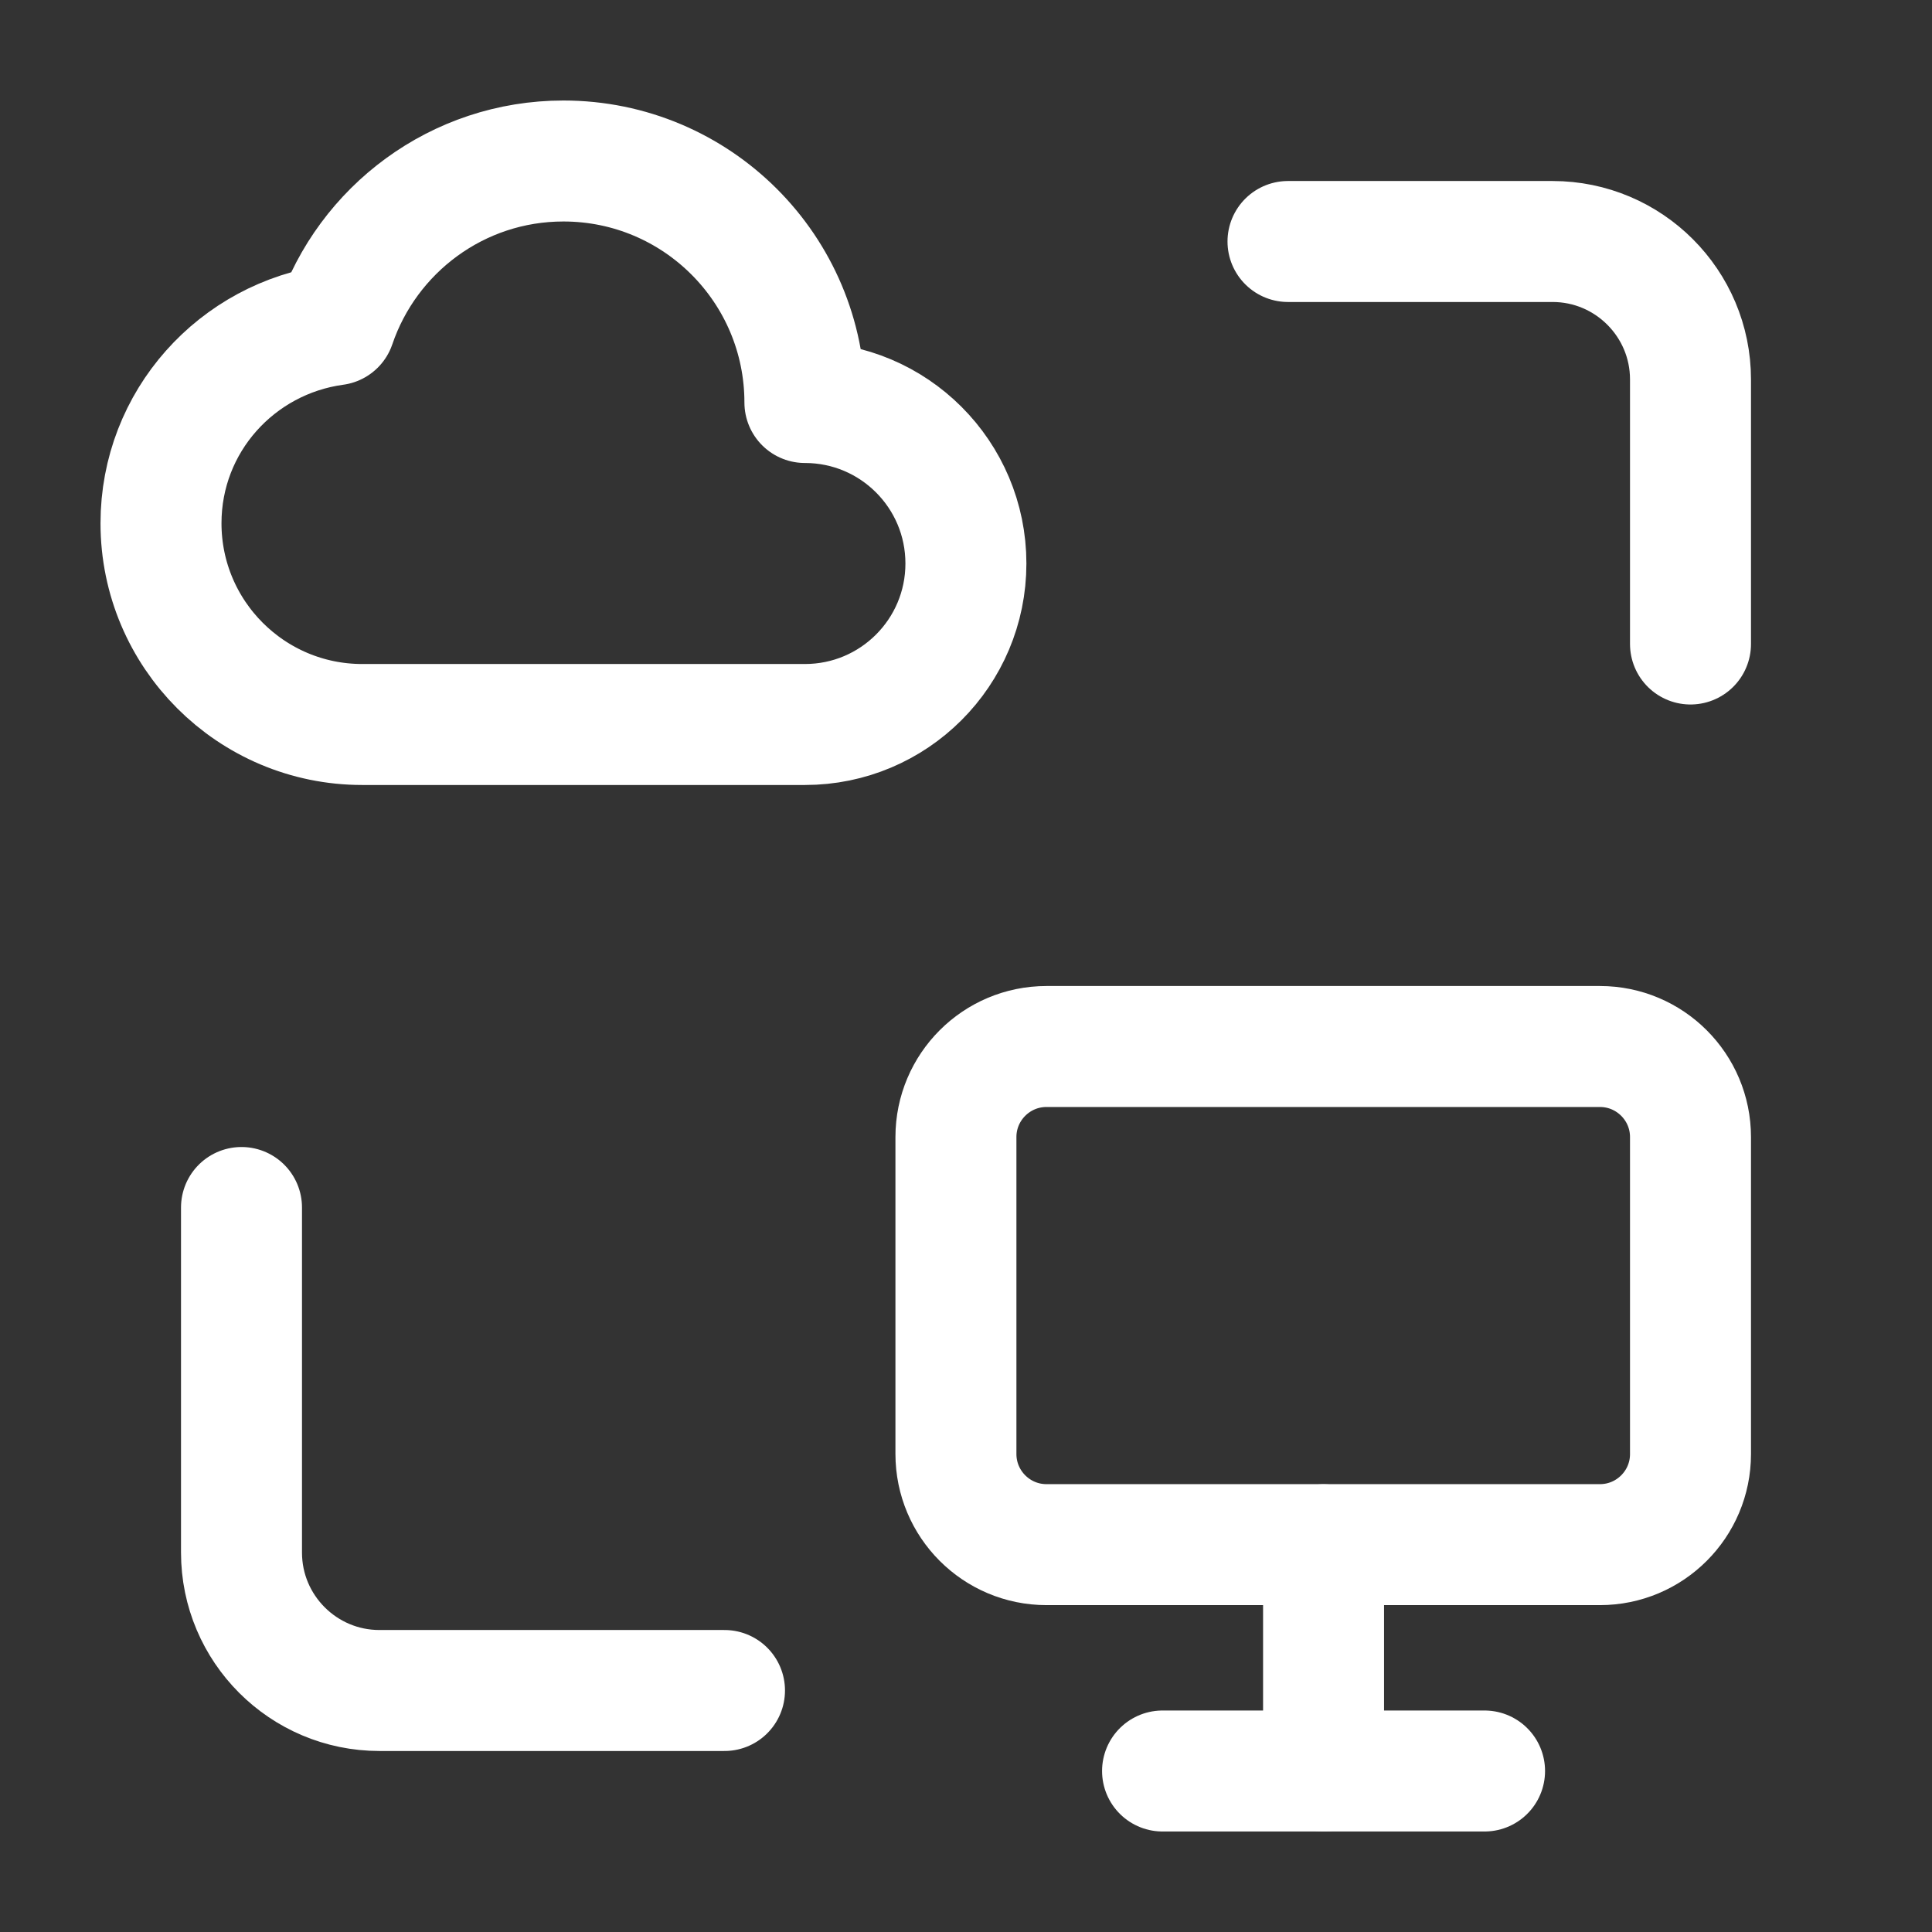
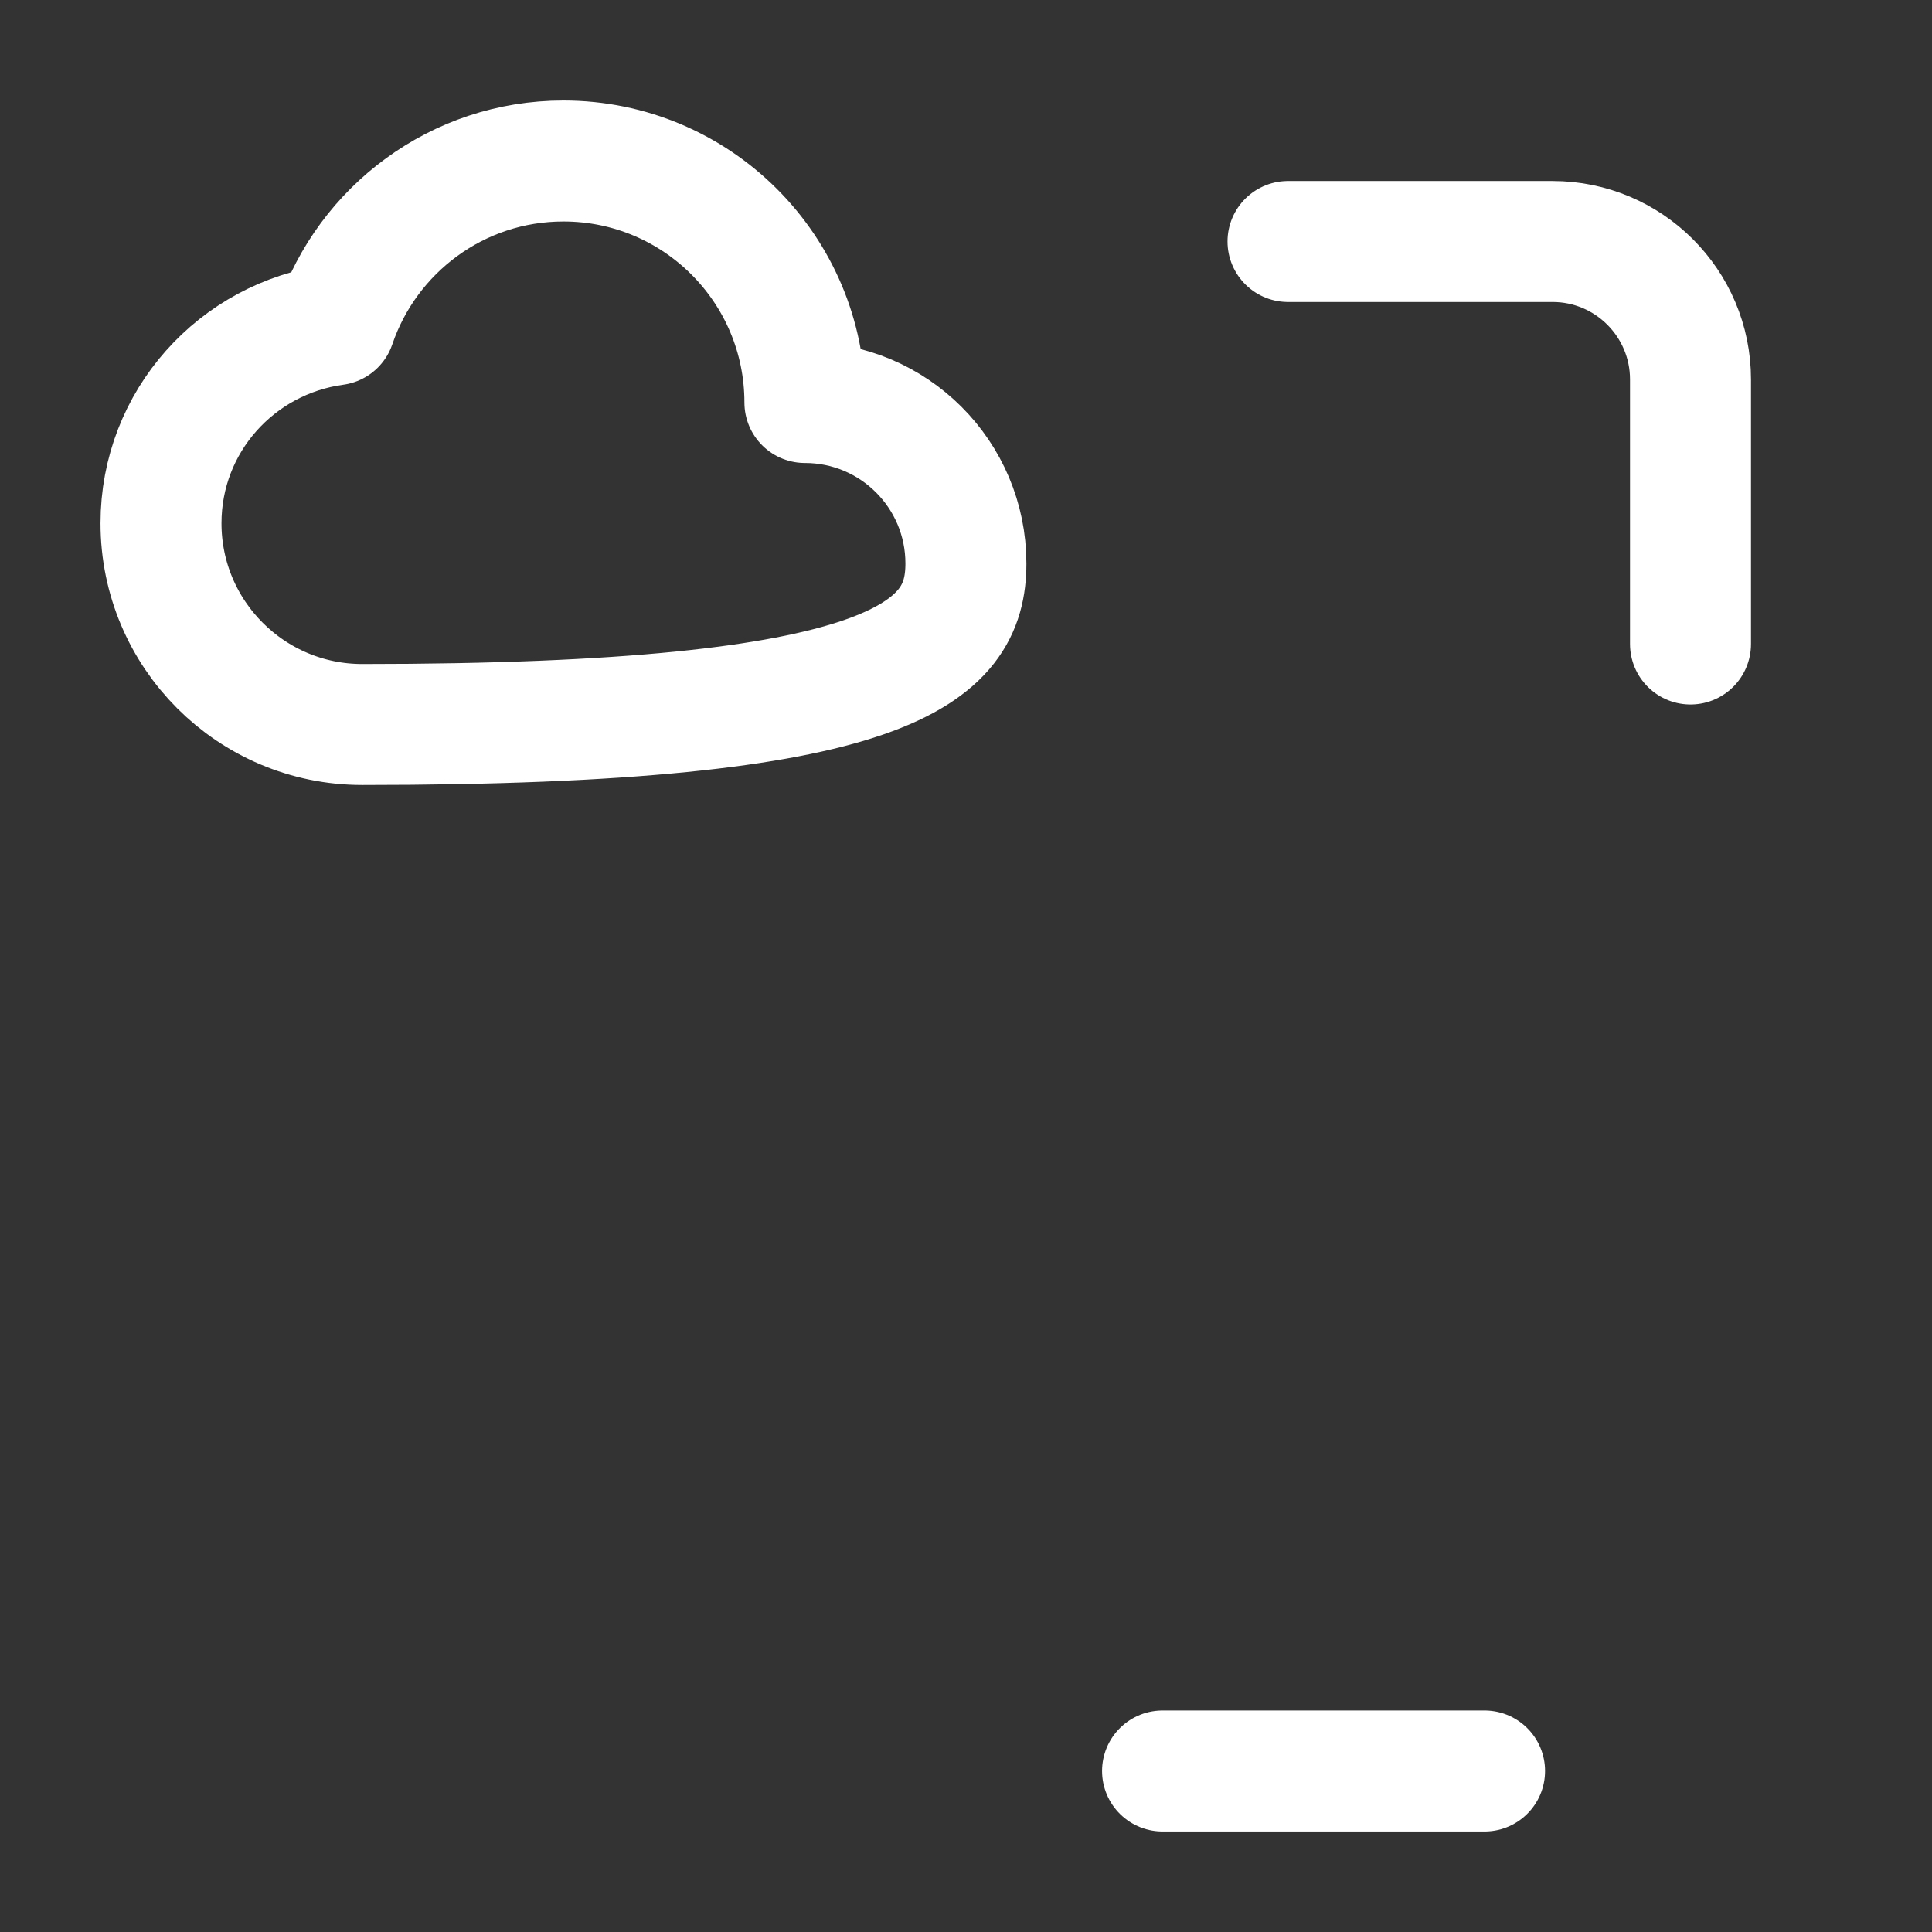
<svg xmlns="http://www.w3.org/2000/svg" width="42" height="42" viewBox="0 0 42 42" fill="none">
  <rect x="0" y="0" width="42" height="42" fill="#333333" stroke="none" />
-   <path d="M15.75 36.75H8.249C6.594 36.75 5.25 35.406 5.25 33.751V26.25" stroke="white" stroke-width="2.63" stroke-linecap="round" stroke-linejoin="round" />
  <path d="M28 5.25H33.751C35.406 5.25 36.75 6.594 36.75 8.249V14" stroke="white" stroke-width="2.63" stroke-linecap="round" stroke-linejoin="round" />
-   <path fill-rule="evenodd" clip-rule="evenodd" d="M7.284 7.061C5.15 7.352 3.5 9.161 3.5 11.375C3.5 13.79 5.46 15.75 7.875 15.75H17.498C19.432 15.75 20.998 14.184 20.998 12.25C20.998 10.316 19.432 8.75 17.498 8.75C17.498 5.85 15.148 3.5 12.248 3.5C9.944 3.5 7.987 4.991 7.284 7.061Z" stroke="white" stroke-width="2.63" stroke-linecap="round" stroke-linejoin="round" />
-   <path fill-rule="evenodd" clip-rule="evenodd" d="M20.781 31.608V24.719C20.781 23.632 21.663 22.75 22.75 22.75H34.781C35.868 22.75 36.75 23.632 36.75 24.719V31.61C36.75 32.697 35.868 33.579 34.781 33.579H22.75C21.663 33.579 20.781 32.697 20.781 31.608Z" stroke="white" stroke-width="2.63" stroke-linecap="round" stroke-linejoin="round" />
-   <path d="M28.773 33.582V38.499" stroke="white" stroke-width="2.63" stroke-linecap="round" stroke-linejoin="round" />
+   <path fill-rule="evenodd" clip-rule="evenodd" d="M7.284 7.061C5.15 7.352 3.5 9.161 3.5 11.375C3.5 13.79 5.46 15.75 7.875 15.75C19.432 15.75 20.998 14.184 20.998 12.25C20.998 10.316 19.432 8.75 17.498 8.75C17.498 5.85 15.148 3.5 12.248 3.5C9.944 3.5 7.987 4.991 7.284 7.061Z" stroke="white" stroke-width="2.63" stroke-linecap="round" stroke-linejoin="round" />
  <path d="M25.273 38.5H32.273" stroke="white" stroke-width="2.63" stroke-linecap="round" stroke-linejoin="round" />
</svg>